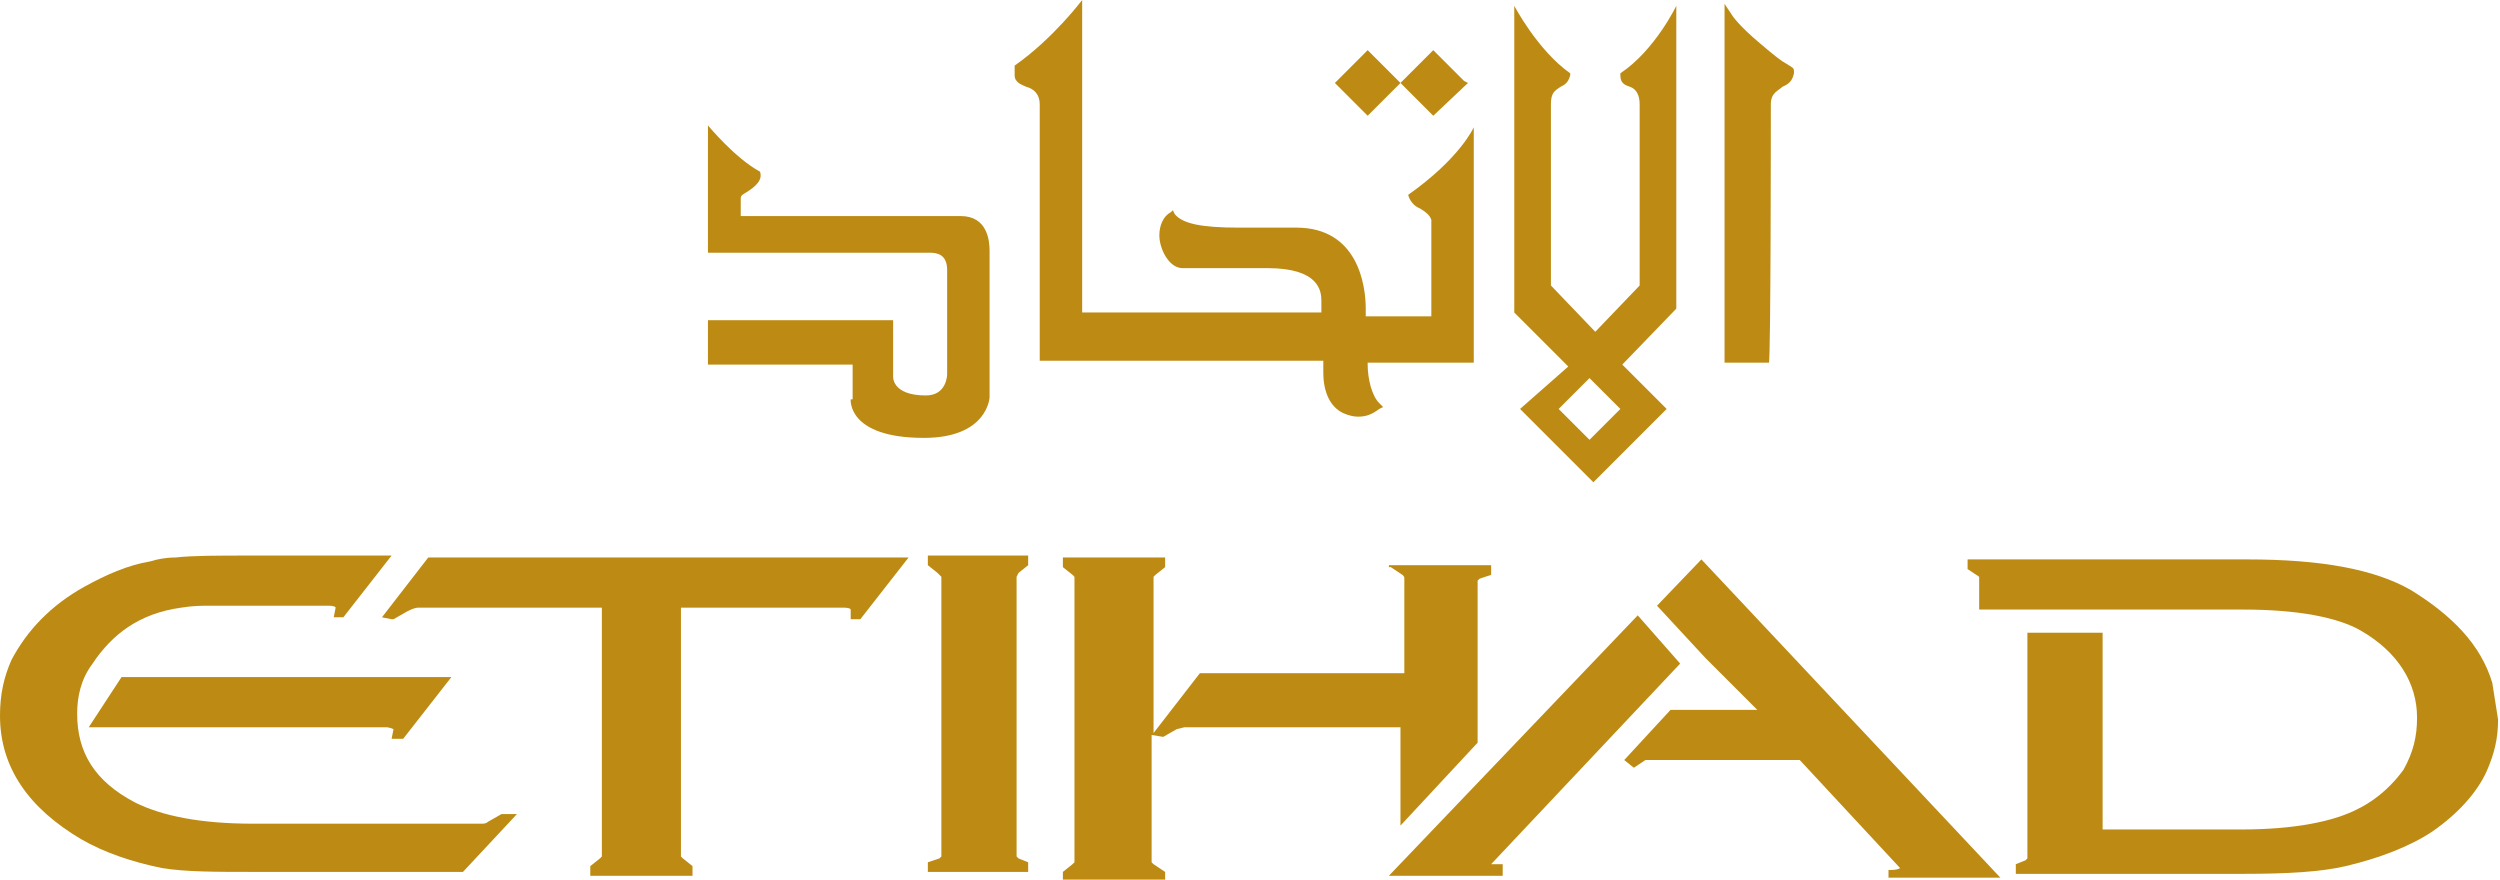
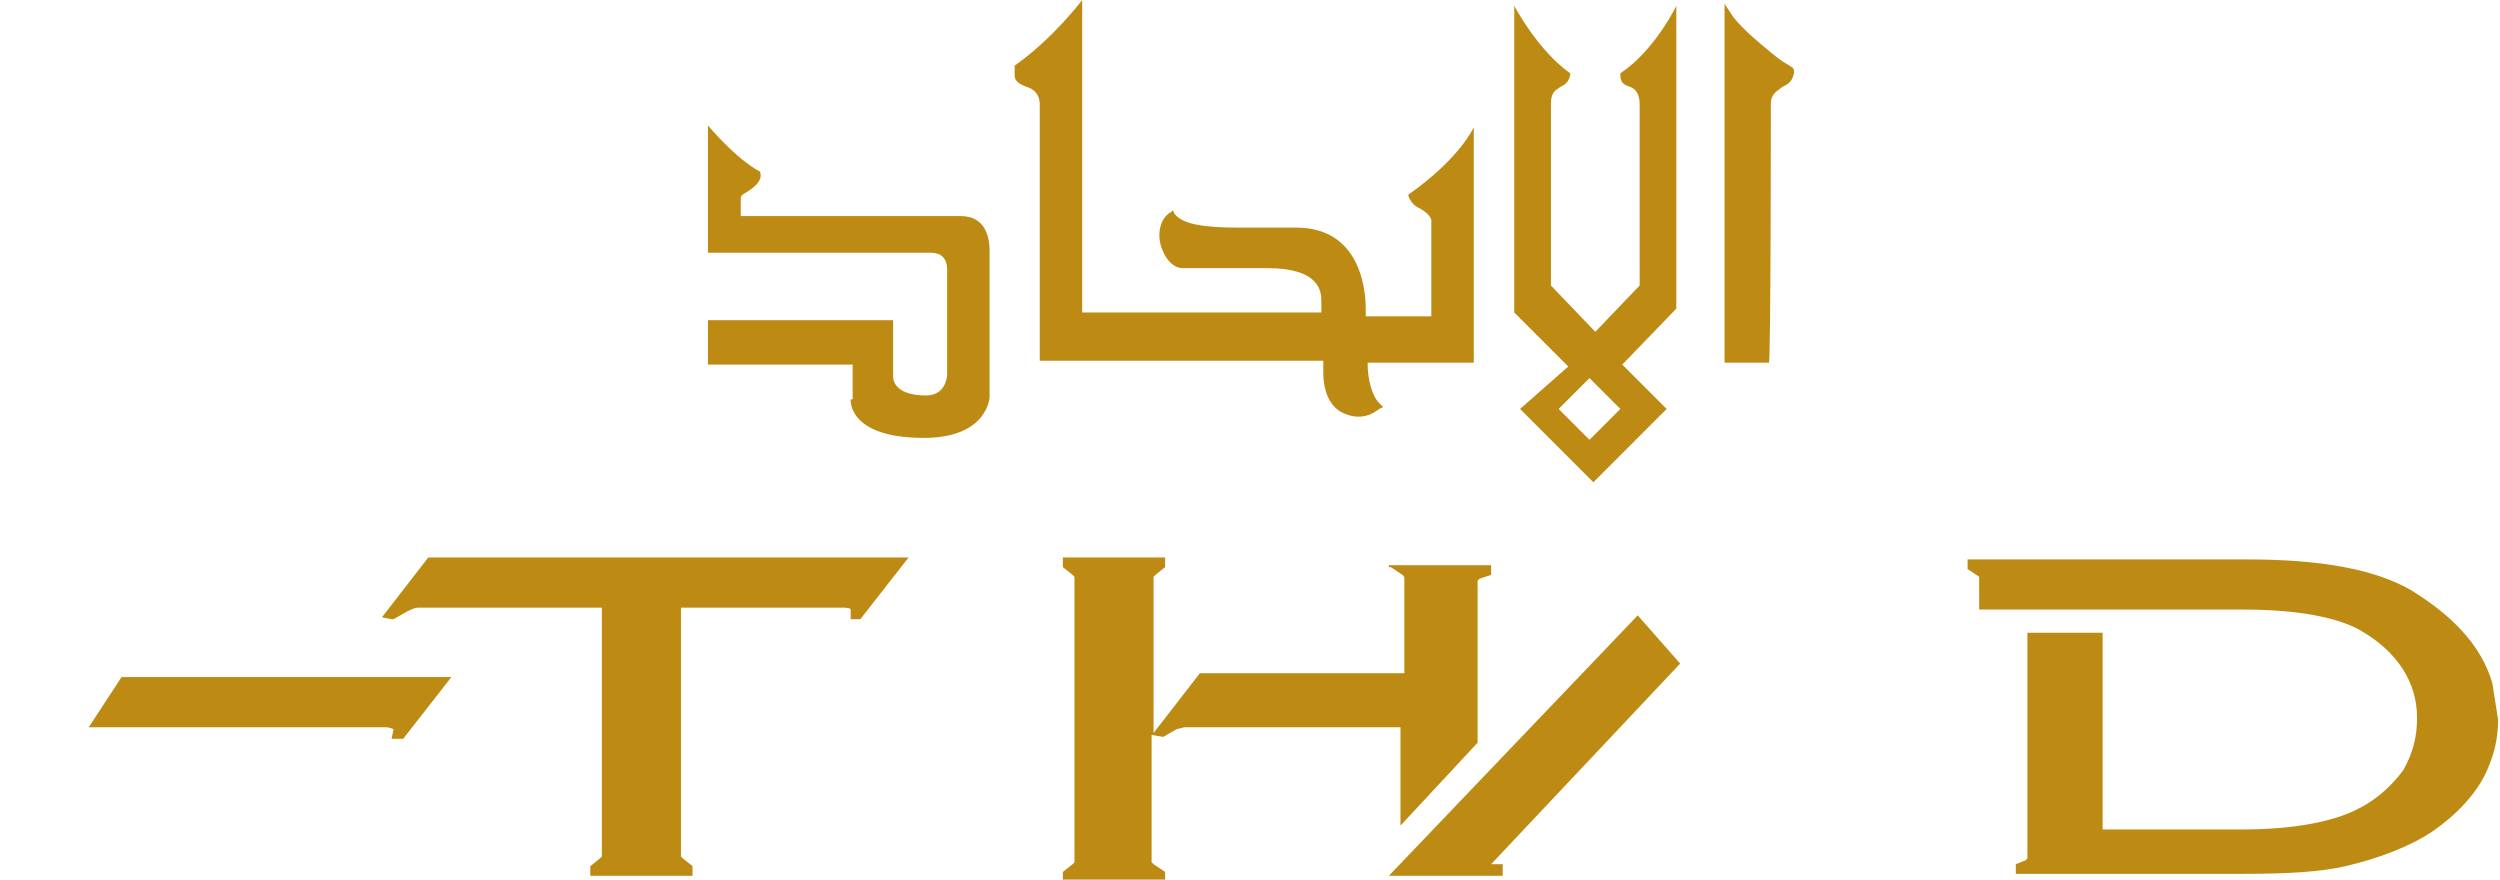
<svg xmlns="http://www.w3.org/2000/svg" xml:space="preserve" id="Layer_1" x="0" y="0" style="enable-background:new -400 512 129.6 45.6" version="1.1" viewBox="-400 512 129.6 45.6">
  <style>.st0{fill:#bd8b13}</style>
-   <path d="m-327.4 516.3-.1-.1-1.6-1.6-1.7 1.7 1.7 1.7 1.7-1.7zm3.5 0-.2-.1-1.6-1.6-1.7 1.7 1.7 1.7 1.8-1.7z" class="st0" />
  <path d="M-347.4 515.9c0 .4.4.5.6.6.4.1.7.4.7.9v13.3h14.7v.6c0 1.1.4 1.8 1 2.1 0 0 .4.2.8.2s.7-.1 1.1-.4l.2-.1-.2-.2c-.4-.4-.6-1.3-.6-2v-.1h5.5v-12.2s-.7 1.6-3.4 3.5c0 0 .1.5.6.7.7.4.6.7.6.7v4.9h-3.4v-.4c0-1.2-.4-4.2-3.6-4.2h-3c-1.9 0-2.9-.2-3.3-.7l-.1-.2-.1.1c-.4.2-.6.7-.6 1.2 0 .7.5 1.7 1.2 1.7h4.4c2.7 0 2.8 1.2 2.8 1.7v.6h-12.4V512s-1.5 2-3.5 3.4v.5zm-8.5 16.8s-.2 2 3.8 2c3.3 0 3.4-2.1 3.4-2.1V525c0-.5-.1-1.8-1.5-1.8h-11.4v-.9c0-.2.1-.2.4-.4.6-.4.7-.7.6-1-1.3-.7-2.7-2.4-2.7-2.4v6.6h11.5c.4 0 .9.1.9.9v5.4s0 1.1-1.1 1.1c-1.8 0-1.7-1-1.7-1v-2.9h-9.6v2.3h7.5v1.8h-.1zm47.7-15.3c0-.6.4-.7.6-.9.2-.1.5-.2.6-.7v-.1c0-.2-.1-.2-.4-.4-.2-.1-.6-.4-1.3-1-1.2-1-1.5-1.5-1.5-1.5l-.4-.6v18.6h2.3c.1-.1.1-13 .1-13.4zm-7.8 15.8-1.6 1.6-1.6-1.6 1.6-1.6 1.6 1.6zm-5.2 0 3.8 3.8 3.8-3.8-2.3-2.3 2.8-2.9v-15.7s-1.1 2.3-2.9 3.5v.1c0 .4.2.5.5.6s.5.4.5.9v9.4l-2.3 2.4-2.3-2.4v-9.4c0-.6.2-.7.5-.9.2-.1.4-.2.5-.6v-.1c-1.7-1.2-2.9-3.5-2.9-3.5v15.9l2.8 2.8-2.5 2.2zm-6.7 8.2.6.4c.1.1.1.1.1.2v4.9h-10.6l-2.4 3.1v-8.1l.1-.1.5-.4v-.5h-5.3v.5l.5.4.1.1v14.8l-.1.1-.5.4v.5h5.3v-.5l-.6-.4-.1-.1v-6.6l.6.1.7-.4.4-.1h11.2v5.1l4-4.3v-8.4l.1-.1.6-.2v-.5h-5.3v.1zm57.1 6c-.6-2-2.1-3.5-4.2-4.8-1.9-1.1-4.7-1.6-8.5-1.6H-298v.5l.6.4v1.7h13.7c2.8 0 4.9.4 6.1 1.1 1.9 1.1 2.9 2.7 2.9 4.5 0 1-.2 1.8-.7 2.7-.5.7-1.3 1.5-2.3 2-1.3.7-3.4 1.1-6.1 1.1h-7.2v-10.2h-3.9v11.7l-.1.1-.5.2v.5h11.8c2.3 0 4-.1 5.3-.4 1.7-.4 3.3-1 4.5-1.8 1.3-.9 2.3-2 2.8-3.1.4-.9.6-1.7.6-2.7-.1-.6-.2-1.3-.3-1.9zm-44.3-3.5-12.9 13.5h5.9v-.6h-.6l9.8-10.4-2.2-2.5z" class="st0" />
-   <path d="M-302.1 556.9v.6h5.8l-15.5-16.5-2.3 2.4 2.5 2.7 2.7 2.7h-4.5l-2.4 2.6.5.4.6-.4h8l5.2 5.6s-.1.1-.5.1h-.1v-.2zm-45.1-15.2.5-.4v-.5h-5.2v.5l.5.4.2.2v14.5l-.1.1-.6.2v.5h5.2v-.5l-.5-.2-.1-.1v-14.5l.1-.2zm-26 12.5h-.8l-.7.4c-.1.1-.2.1-.4.1h-11.8c-2.7 0-4.7-.4-6.1-1.1-2.1-1.1-3-2.6-3-4.6 0-.9.2-1.8.8-2.6 1-1.5 2.4-2.6 4.6-2.9.6-.1 1.1-.1 1.5-.1h6.1c.4 0 .4.1.4.1l-.1.5h.5l2.5-3.2h-7.3c-1.7 0-3 0-3.9.1-.5 0-1 .1-1.3.2-1.2.2-2.3.7-3.4 1.3-1.8 1-3 2.3-3.8 3.8-.4.9-.6 1.8-.6 2.9 0 2.7 1.5 4.8 4.2 6.4 1.2.7 2.7 1.2 4.2 1.5 1.2.2 2.8.2 4.7.2h10.9l2.8-3z" class="st0" />
  <path d="m-379.1 550.3 2.5-3.2h-17.1l-1.7 2.6h15.4c.2 0 .4.1.4.1l-.1.5h.6z" class="st0" />
  <path d="m-377.8 540.9-2.4 3.1.5.1h.1l.7-.4c.2-.1.4-.2.6-.2h9.5v12.9l-.1.1-.5.4v.5h5.3v-.5l-.5-.4-.1-.1v-12.9h8.4c.4 0 .4.1.4.1v.5h.5l2.5-3.2h-24.9z" class="st0" />
</svg>